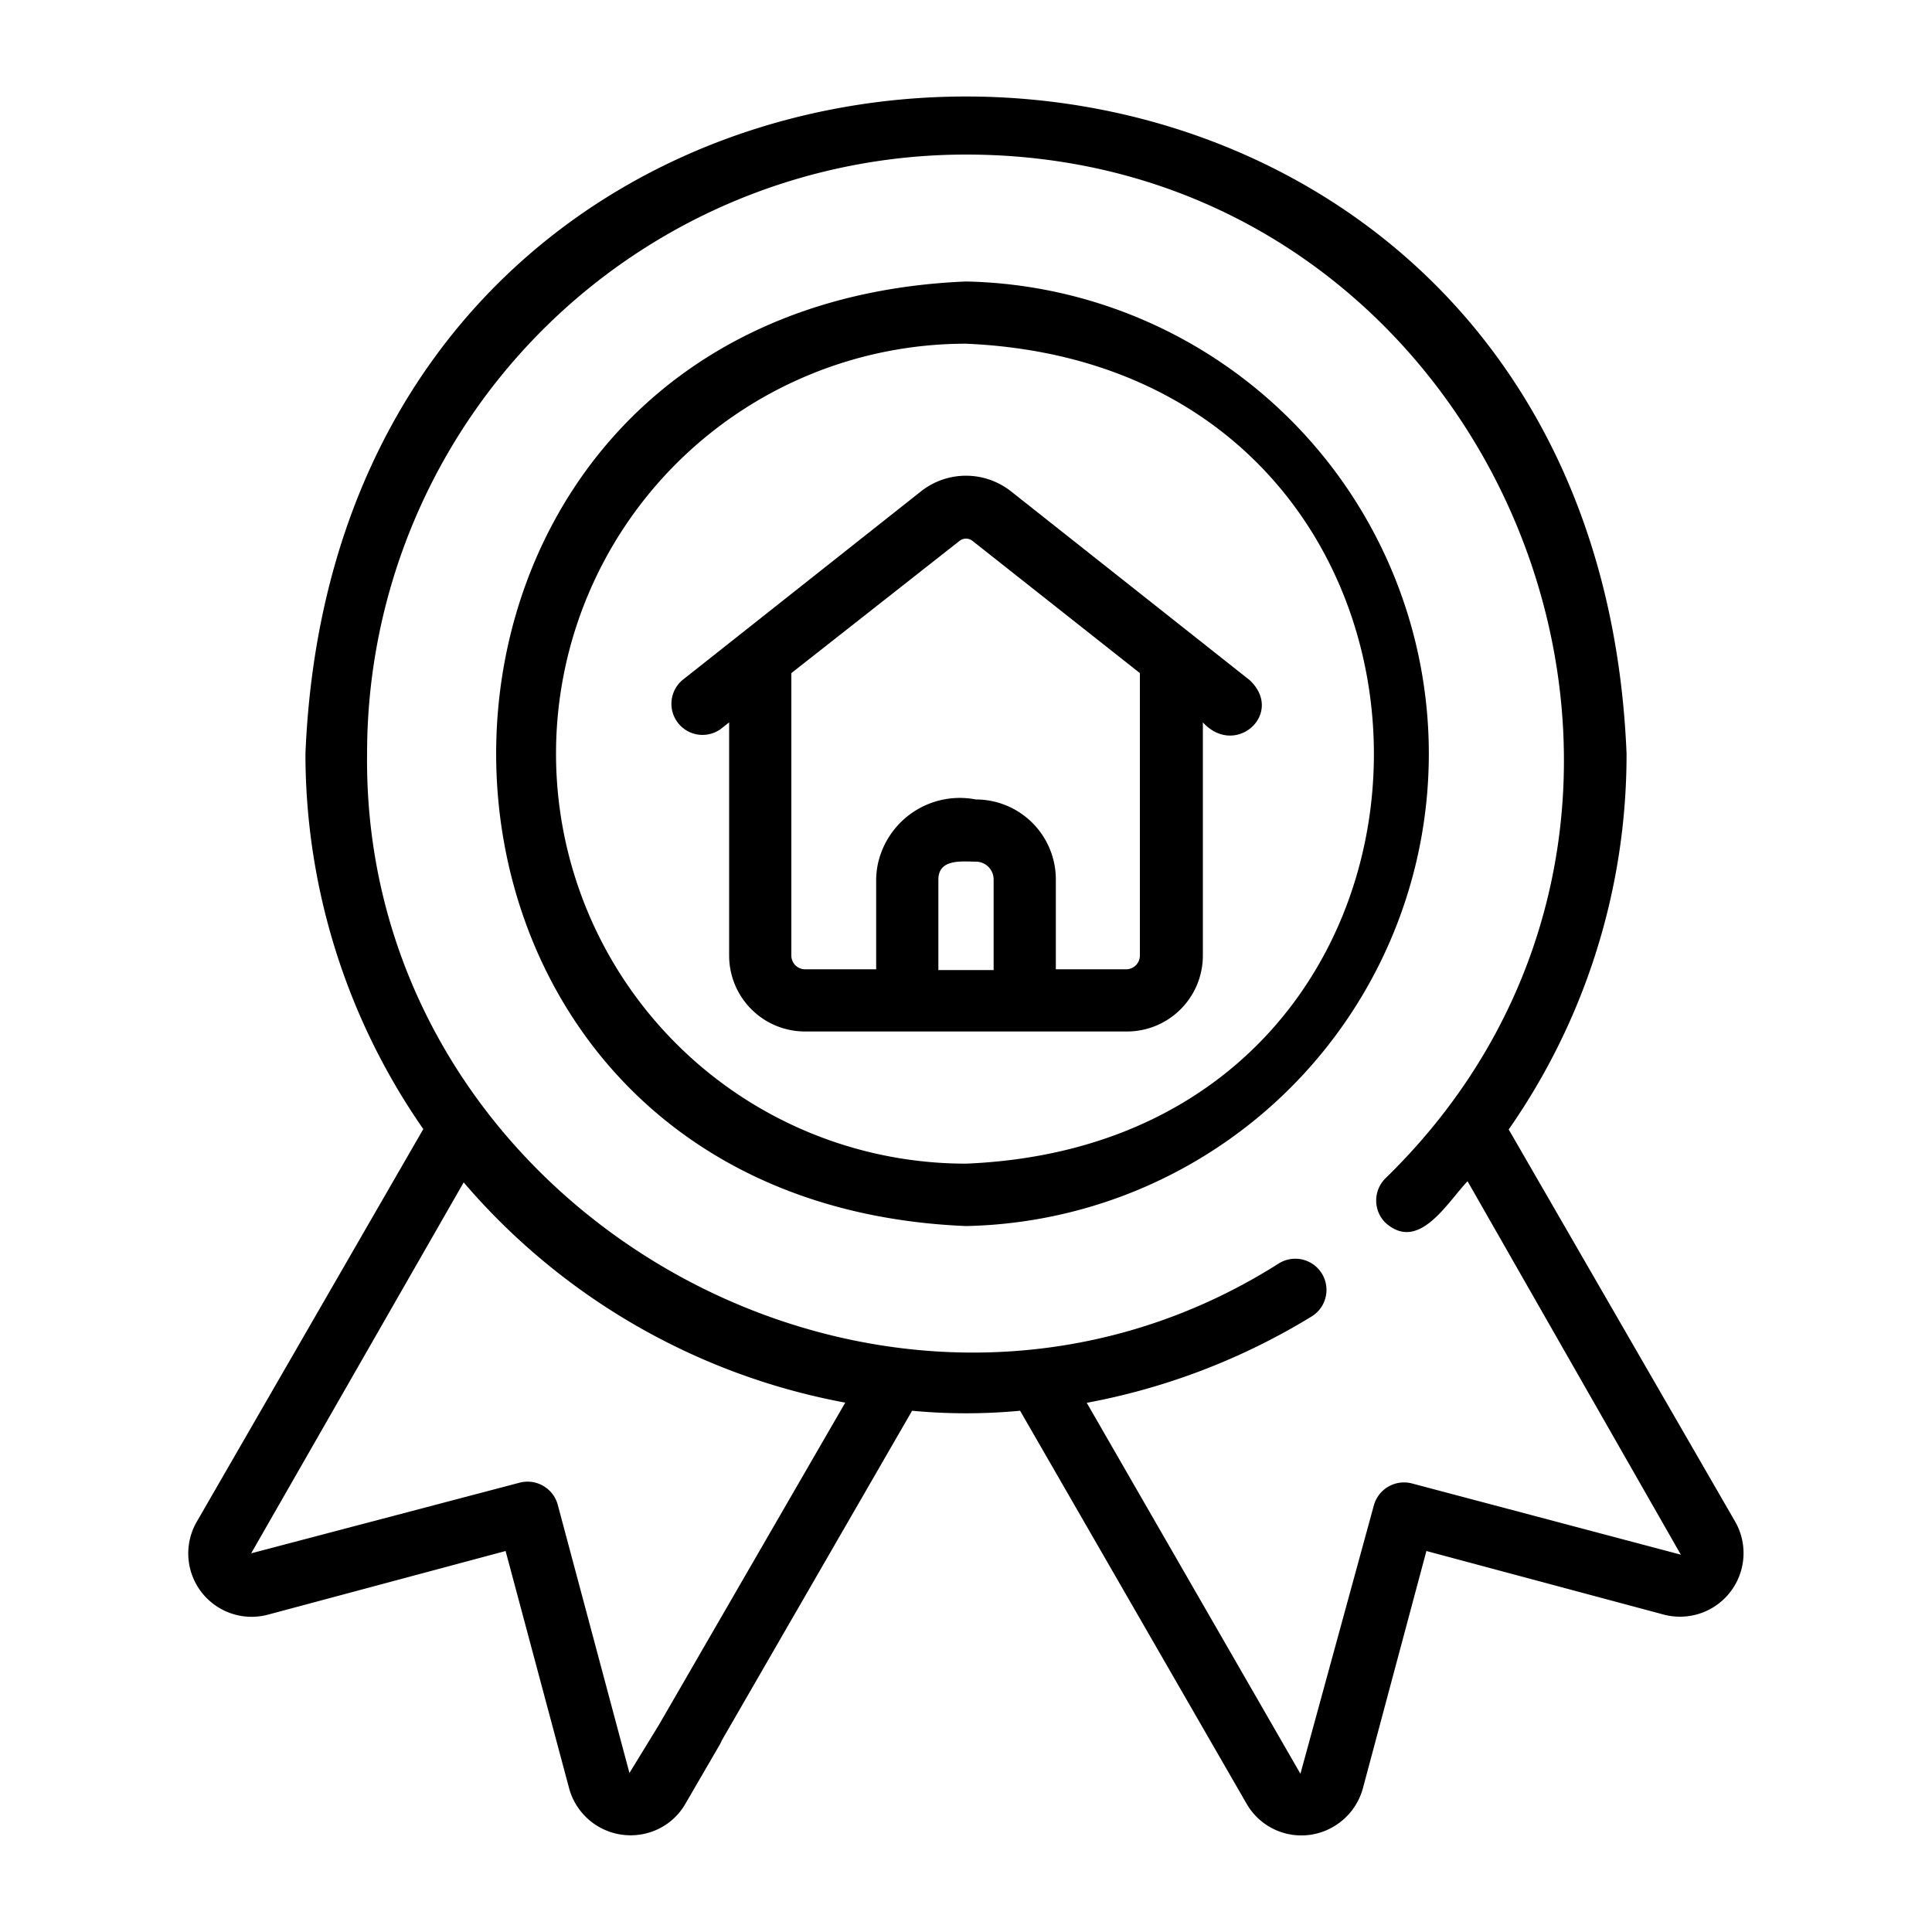
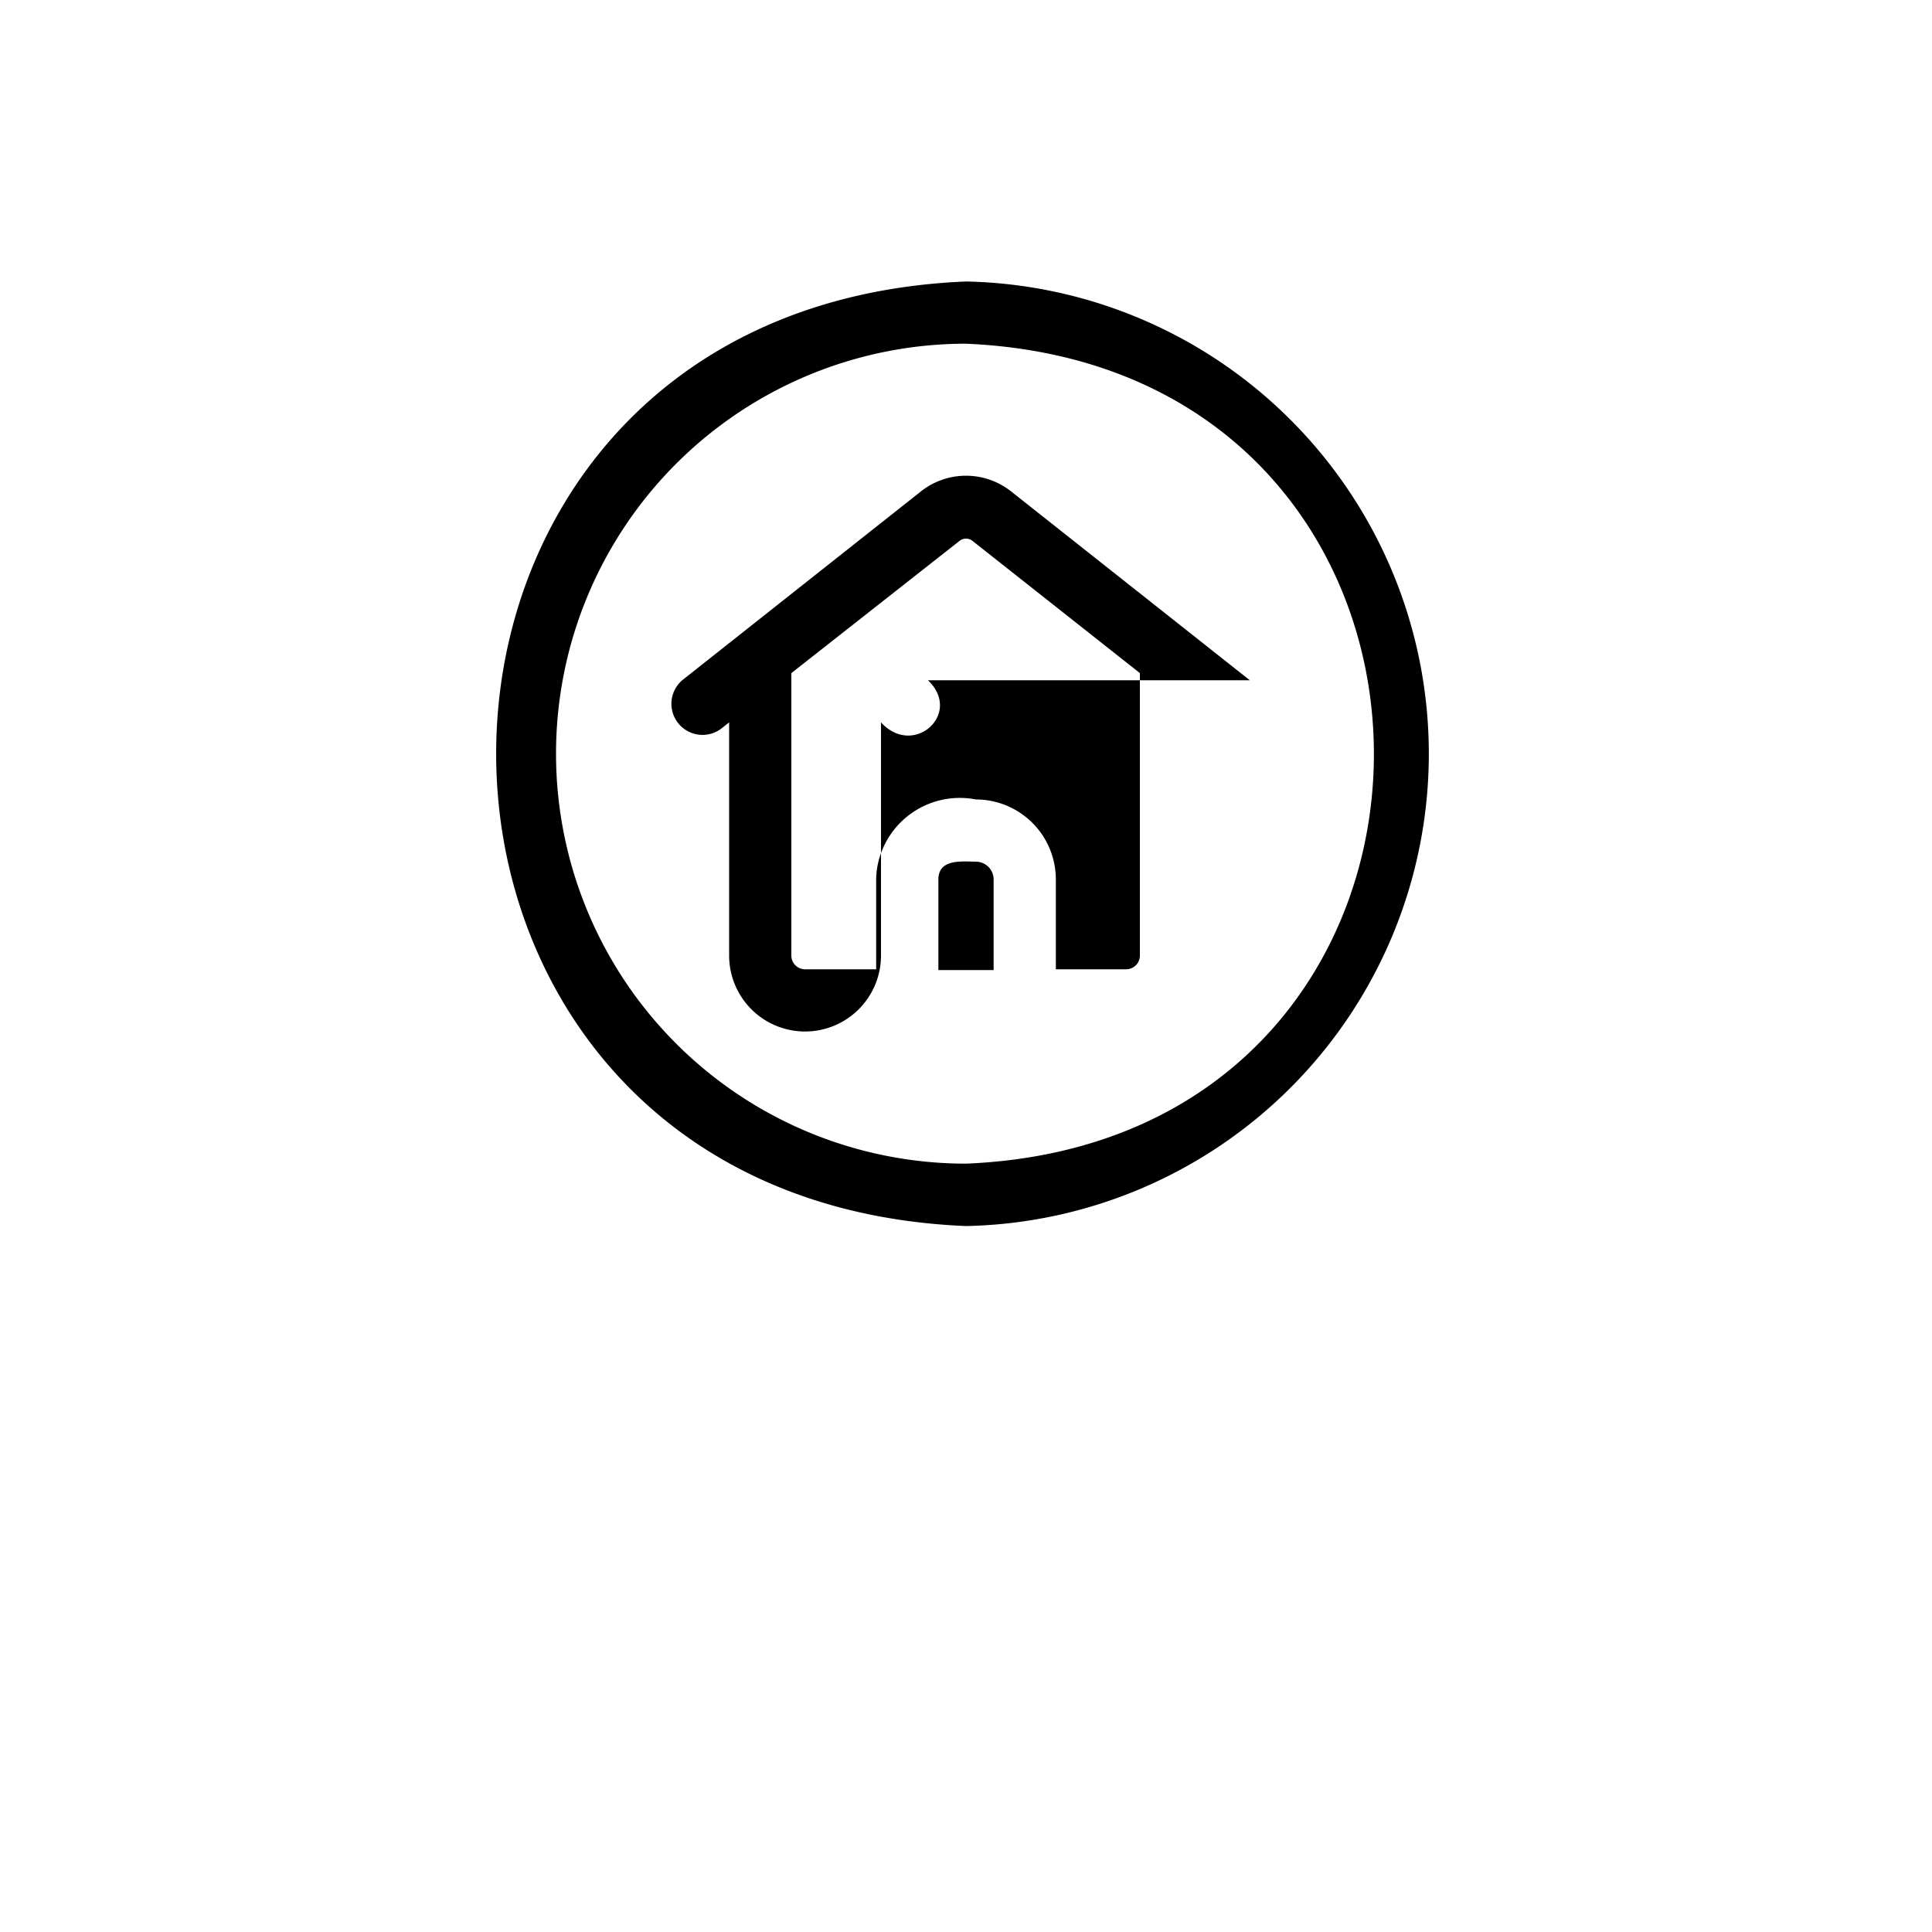
<svg xmlns="http://www.w3.org/2000/svg" id="Layer_1" data-name="Layer 1" viewBox="0 0 100 100">
-   <path d="M64.69,35.21,52.34,25.44a3.76,3.76,0,0,0-4.68,0L35.31,35.21a1.61,1.61,0,0,0,2,2.52l.43-.34V49.46a3.93,3.93,0,0,0,3.93,3.93H58.33a3.93,3.93,0,0,0,3.93-3.93V37.39c1.69,1.85,4.24-.46,2.43-2.18Zm-13.26,15H48.57V45.53c0-1.08,1.18-.94,1.94-.93a.92.92,0,0,1,.92.93ZM59,49.46a.71.71,0,0,1-.71.71H54.65V45.53a4.14,4.14,0,0,0-4.14-4.15,4.34,4.34,0,0,0-5.09,3.43,4.39,4.39,0,0,0-.07.72v4.64H41.67a.71.71,0,0,1-.71-.71V34.84L49.66,28a.54.54,0,0,1,.68,0L59,34.84Z" />
+   <path d="M64.69,35.21,52.34,25.44a3.76,3.76,0,0,0-4.68,0L35.31,35.21a1.61,1.61,0,0,0,2,2.52l.43-.34V49.46a3.93,3.93,0,0,0,3.93,3.93a3.93,3.93,0,0,0,3.93-3.93V37.39c1.69,1.85,4.24-.46,2.43-2.18Zm-13.26,15H48.57V45.53c0-1.08,1.18-.94,1.94-.93a.92.92,0,0,1,.92.93ZM59,49.46a.71.71,0,0,1-.71.71H54.65V45.53a4.14,4.14,0,0,0-4.14-4.15,4.34,4.34,0,0,0-5.09,3.43,4.39,4.39,0,0,0-.07.72v4.64H41.67a.71.71,0,0,1-.71-.71V34.84L49.66,28a.54.54,0,0,1,.68,0L59,34.84Z" />
  <path d="M50,14.57c-32.43,1.34-32.42,47.55,0,48.89a24.45,24.45,0,0,0,0-48.89Zm0,45.66a21.22,21.22,0,0,1,0-42.44h0C78.15,19,78.15,59.07,50,60.23Z" />
-   <path d="M89.83,78.79,78.09,58.46A33.89,33.89,0,0,0,84.19,39C82.32-6.33,17.69-6.35,15.81,39a34,34,0,0,0,6.1,19.44L10.17,78.79a3.28,3.28,0,0,0,3.68,4.79l12.32-3.3,3.3,12.33a3.3,3.3,0,0,0,4.07,2.26,3.23,3.23,0,0,0,1.92-1.48l1.79-3.08a1.61,1.61,0,0,0-2.79-1.61l-1.88,3.07L28.87,77.89a1.62,1.62,0,0,0-2-1.14h0L13,80.4,24,61.2A34.17,34.17,0,0,0,43.75,72.6l-9.83,17a1.61,1.61,0,0,0,2.79,1.61l10.5-18.19a29.83,29.83,0,0,0,5.59,0L64.54,93.39a3.27,3.27,0,0,0,4.51,1.14,3.31,3.31,0,0,0,1.48-1.92l3.3-12.33,12.32,3.3a3.29,3.29,0,0,0,3.68-4.79Zm-16.72-2a1.62,1.62,0,0,0-2,1.13l-3.8,13.89L56.25,72.61a34.32,34.32,0,0,0,11.64-4.47,1.61,1.61,0,0,0-1.69-2.75C46.08,78.16,18.72,62.86,19,39A31,31,0,0,1,50,8c27.51,0,41.4,33.84,21.7,53a1.62,1.62,0,0,0,0,2.28h0c1.72,1.56,3.18-1,4.26-2.14L87,80.47Z" />
</svg>